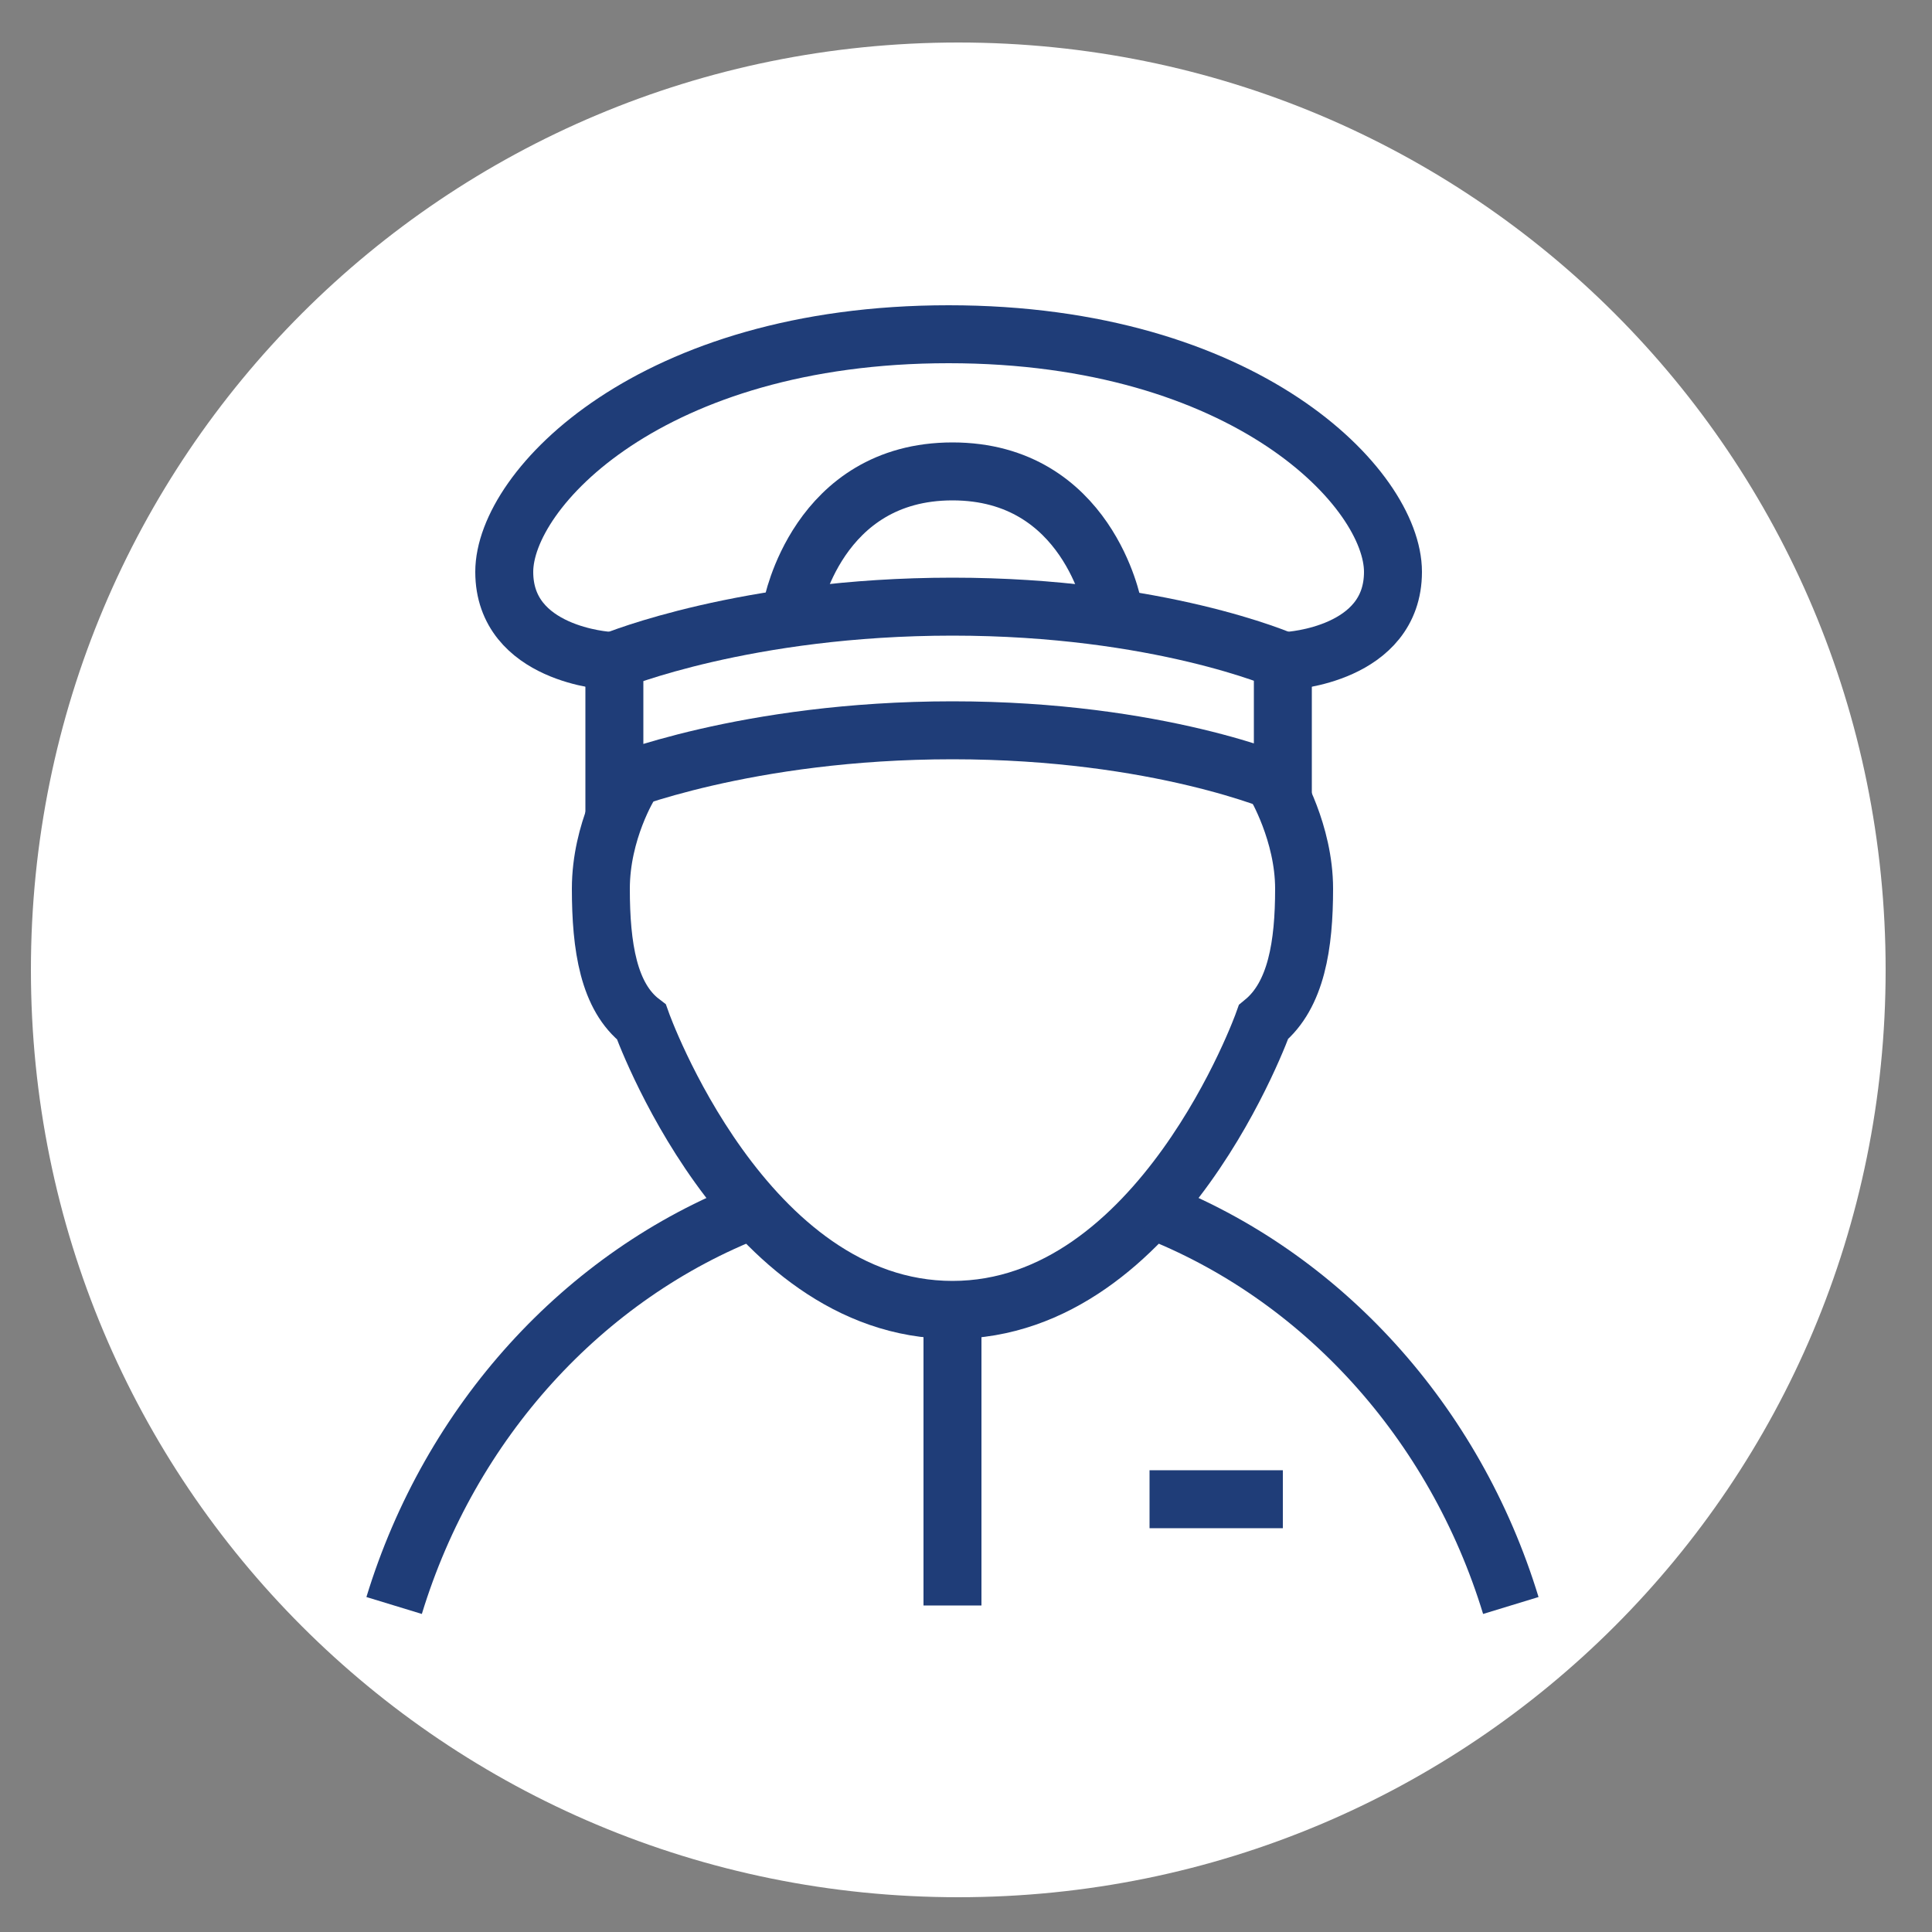
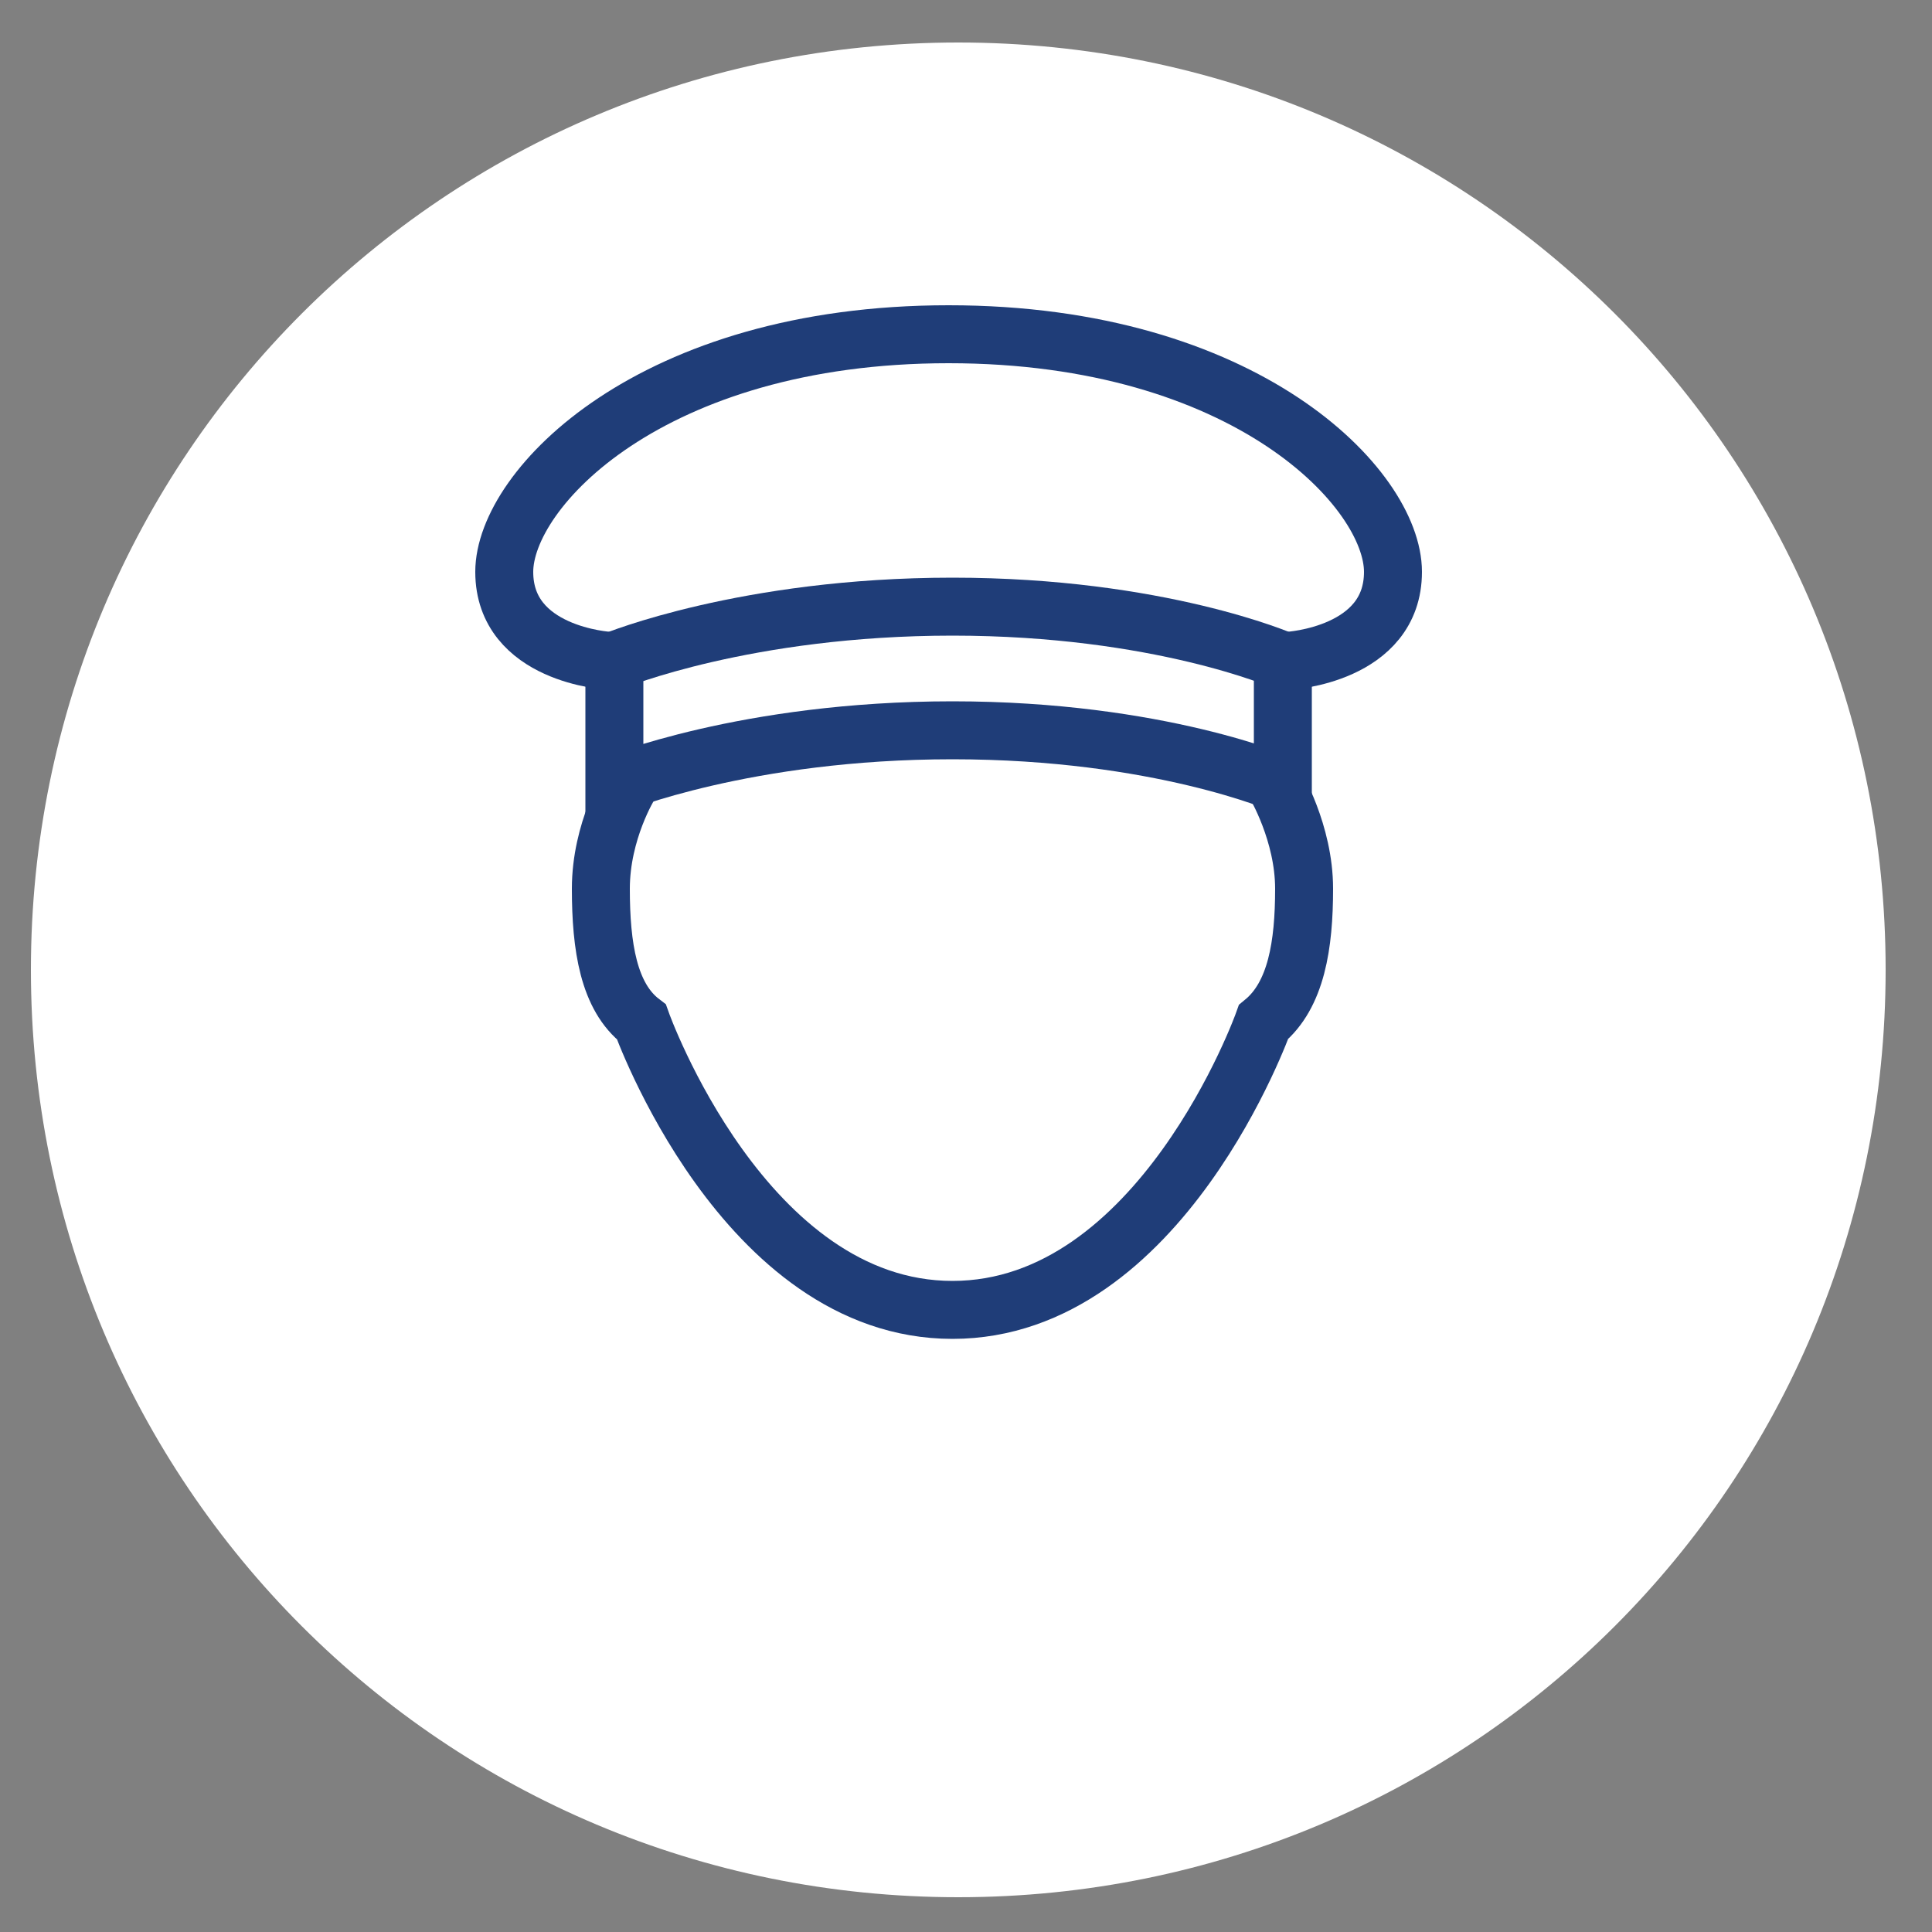
<svg xmlns="http://www.w3.org/2000/svg" xmlns:xlink="http://www.w3.org/1999/xlink" version="1.1" id="Calque_1" x="0px" y="0px" viewBox="0 0 100 100" style="enable-background:new 0 0 100 100;" xml:space="preserve">
  <rect x="0" y="0" width="100" height="100" fill="#808080" stroke="none" />
  <style type="text/css">
	.st0{clip-path:url(#SVGID_2_);}
	.st1{fill:#FFFFFF;}
	.st2{fill:none;stroke:#1F3D78;stroke-width:3;stroke-miterlimit:10;}
</style>
  <g>
    <defs>
      <rect id="SVGID_1_" y="0" width="100" height="100" />
    </defs>
    <clipPath id="SVGID_2_">
      <use xlink:href="#SVGID_1_" style="overflow:visible;" />
    </clipPath>
    <g class="st0">
      <path class="st1" d="M49.6,2.2c26.6,0,48,21.4,48,48c0,26.6-21.4,48-48,48s-48-21.4-48-48C1.6,23.6,23,2.2,49.6,2.2z" />
      <g>
        <path class="st2" d="M66.4,34.2v6.4c0,0-6.4-2.8-17.1-2.8c-10.7,0-17.5,2.8-17.5,2.8v-6.4c0,0,6.8-2.8,17.5-2.8     C60,31.4,66.4,34.2,66.4,34.2z" />
        <path class="st2" d="M66,40.6c0,0,1.5,2.5,1.5,5.4c0,2.9-0.4,5.5-2.1,6.9c0,0-5.3,14.9-16.1,14.9c-10.8,0-16.1-14.9-16.1-14.9     c-1.7-1.3-2.1-3.9-2.1-6.9c0-3,1.5-5.4,1.5-5.4" />
-         <path class="st2" d="M20.4,83.1C23.3,73.6,30.2,66,39,62.6" />
-         <path class="st2" d="M59.6,62.6c8.8,3.4,15.7,11,18.6,20.5" />
-         <line class="st2" x1="49.3" y1="67.8" x2="49.3" y2="83.1" />
-         <line class="st2" x1="59.5" y1="77.6" x2="66.4" y2="77.6" />
        <path class="st2" d="M66.7,34.2c0,0,5.4-0.3,5.4-4.6c0-4.3-7.6-12.3-23-12.3c-15.4,0-23,8-23,12.3c0,4.3,5.4,4.6,5.4,4.6" />
-         <path class="st2" d="M41,31.4c0,0,1.3-7,8.3-7s8.3,7,8.3,7" />
      </g>
    </g>
  </g>
</svg>